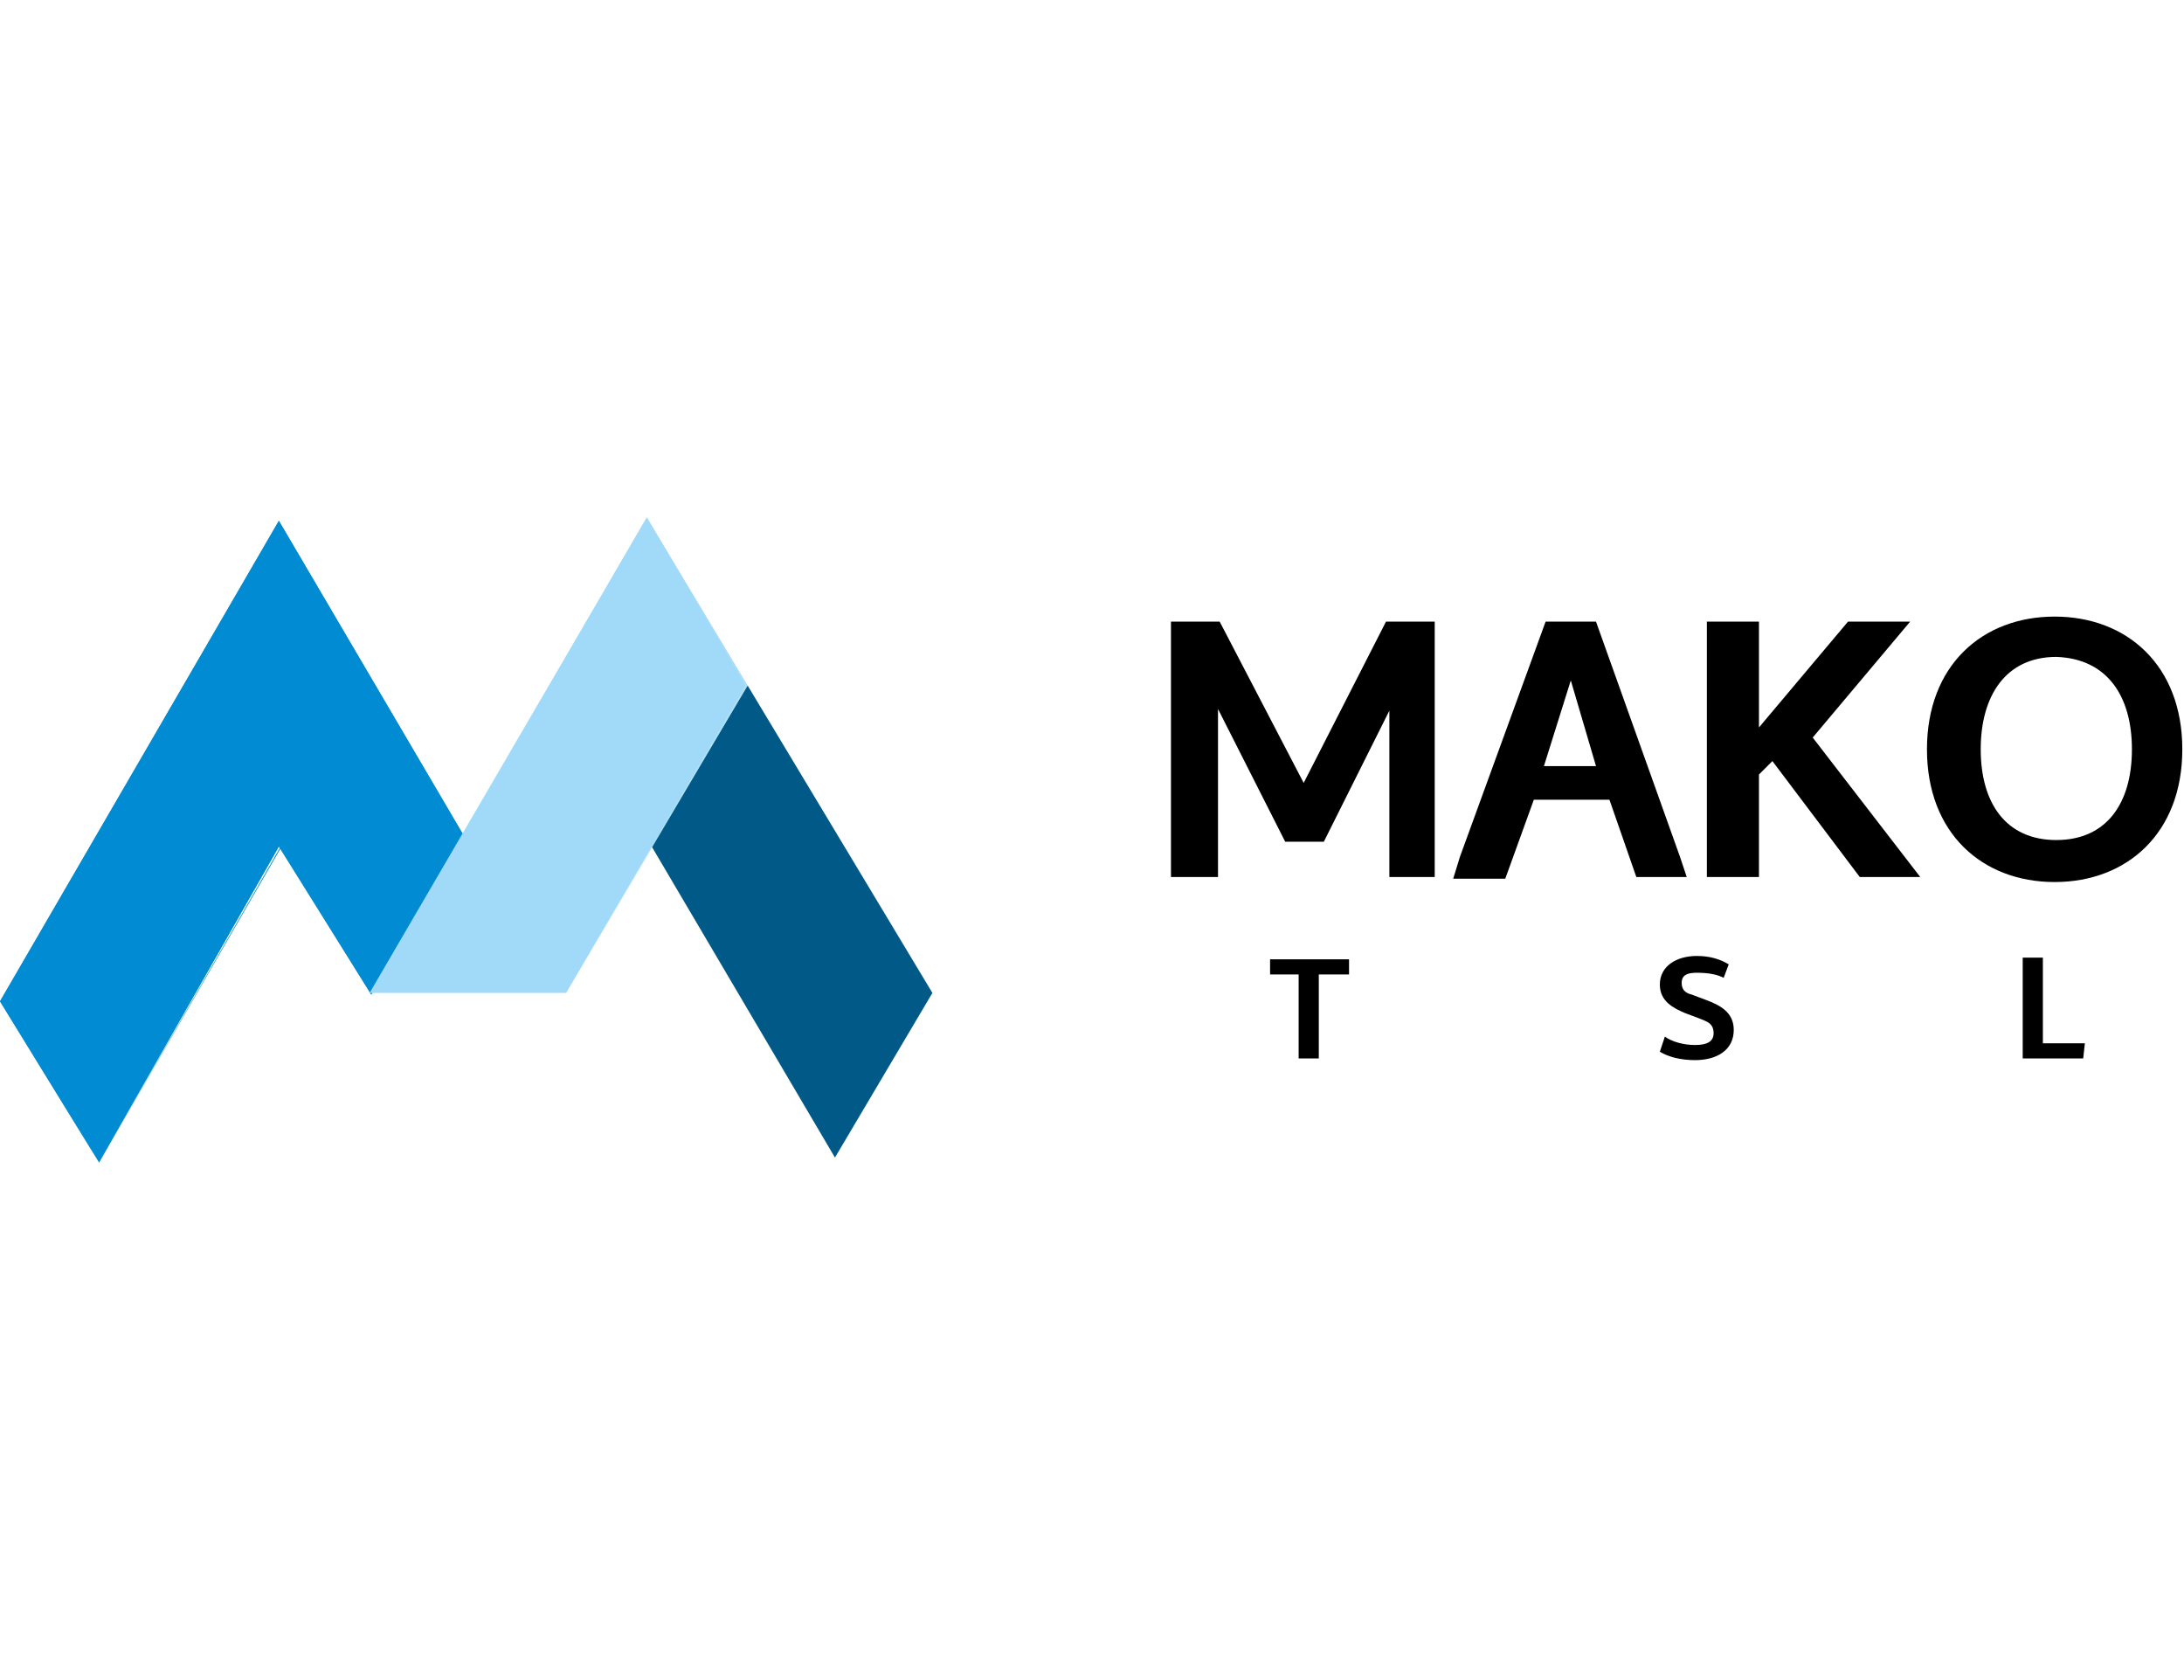
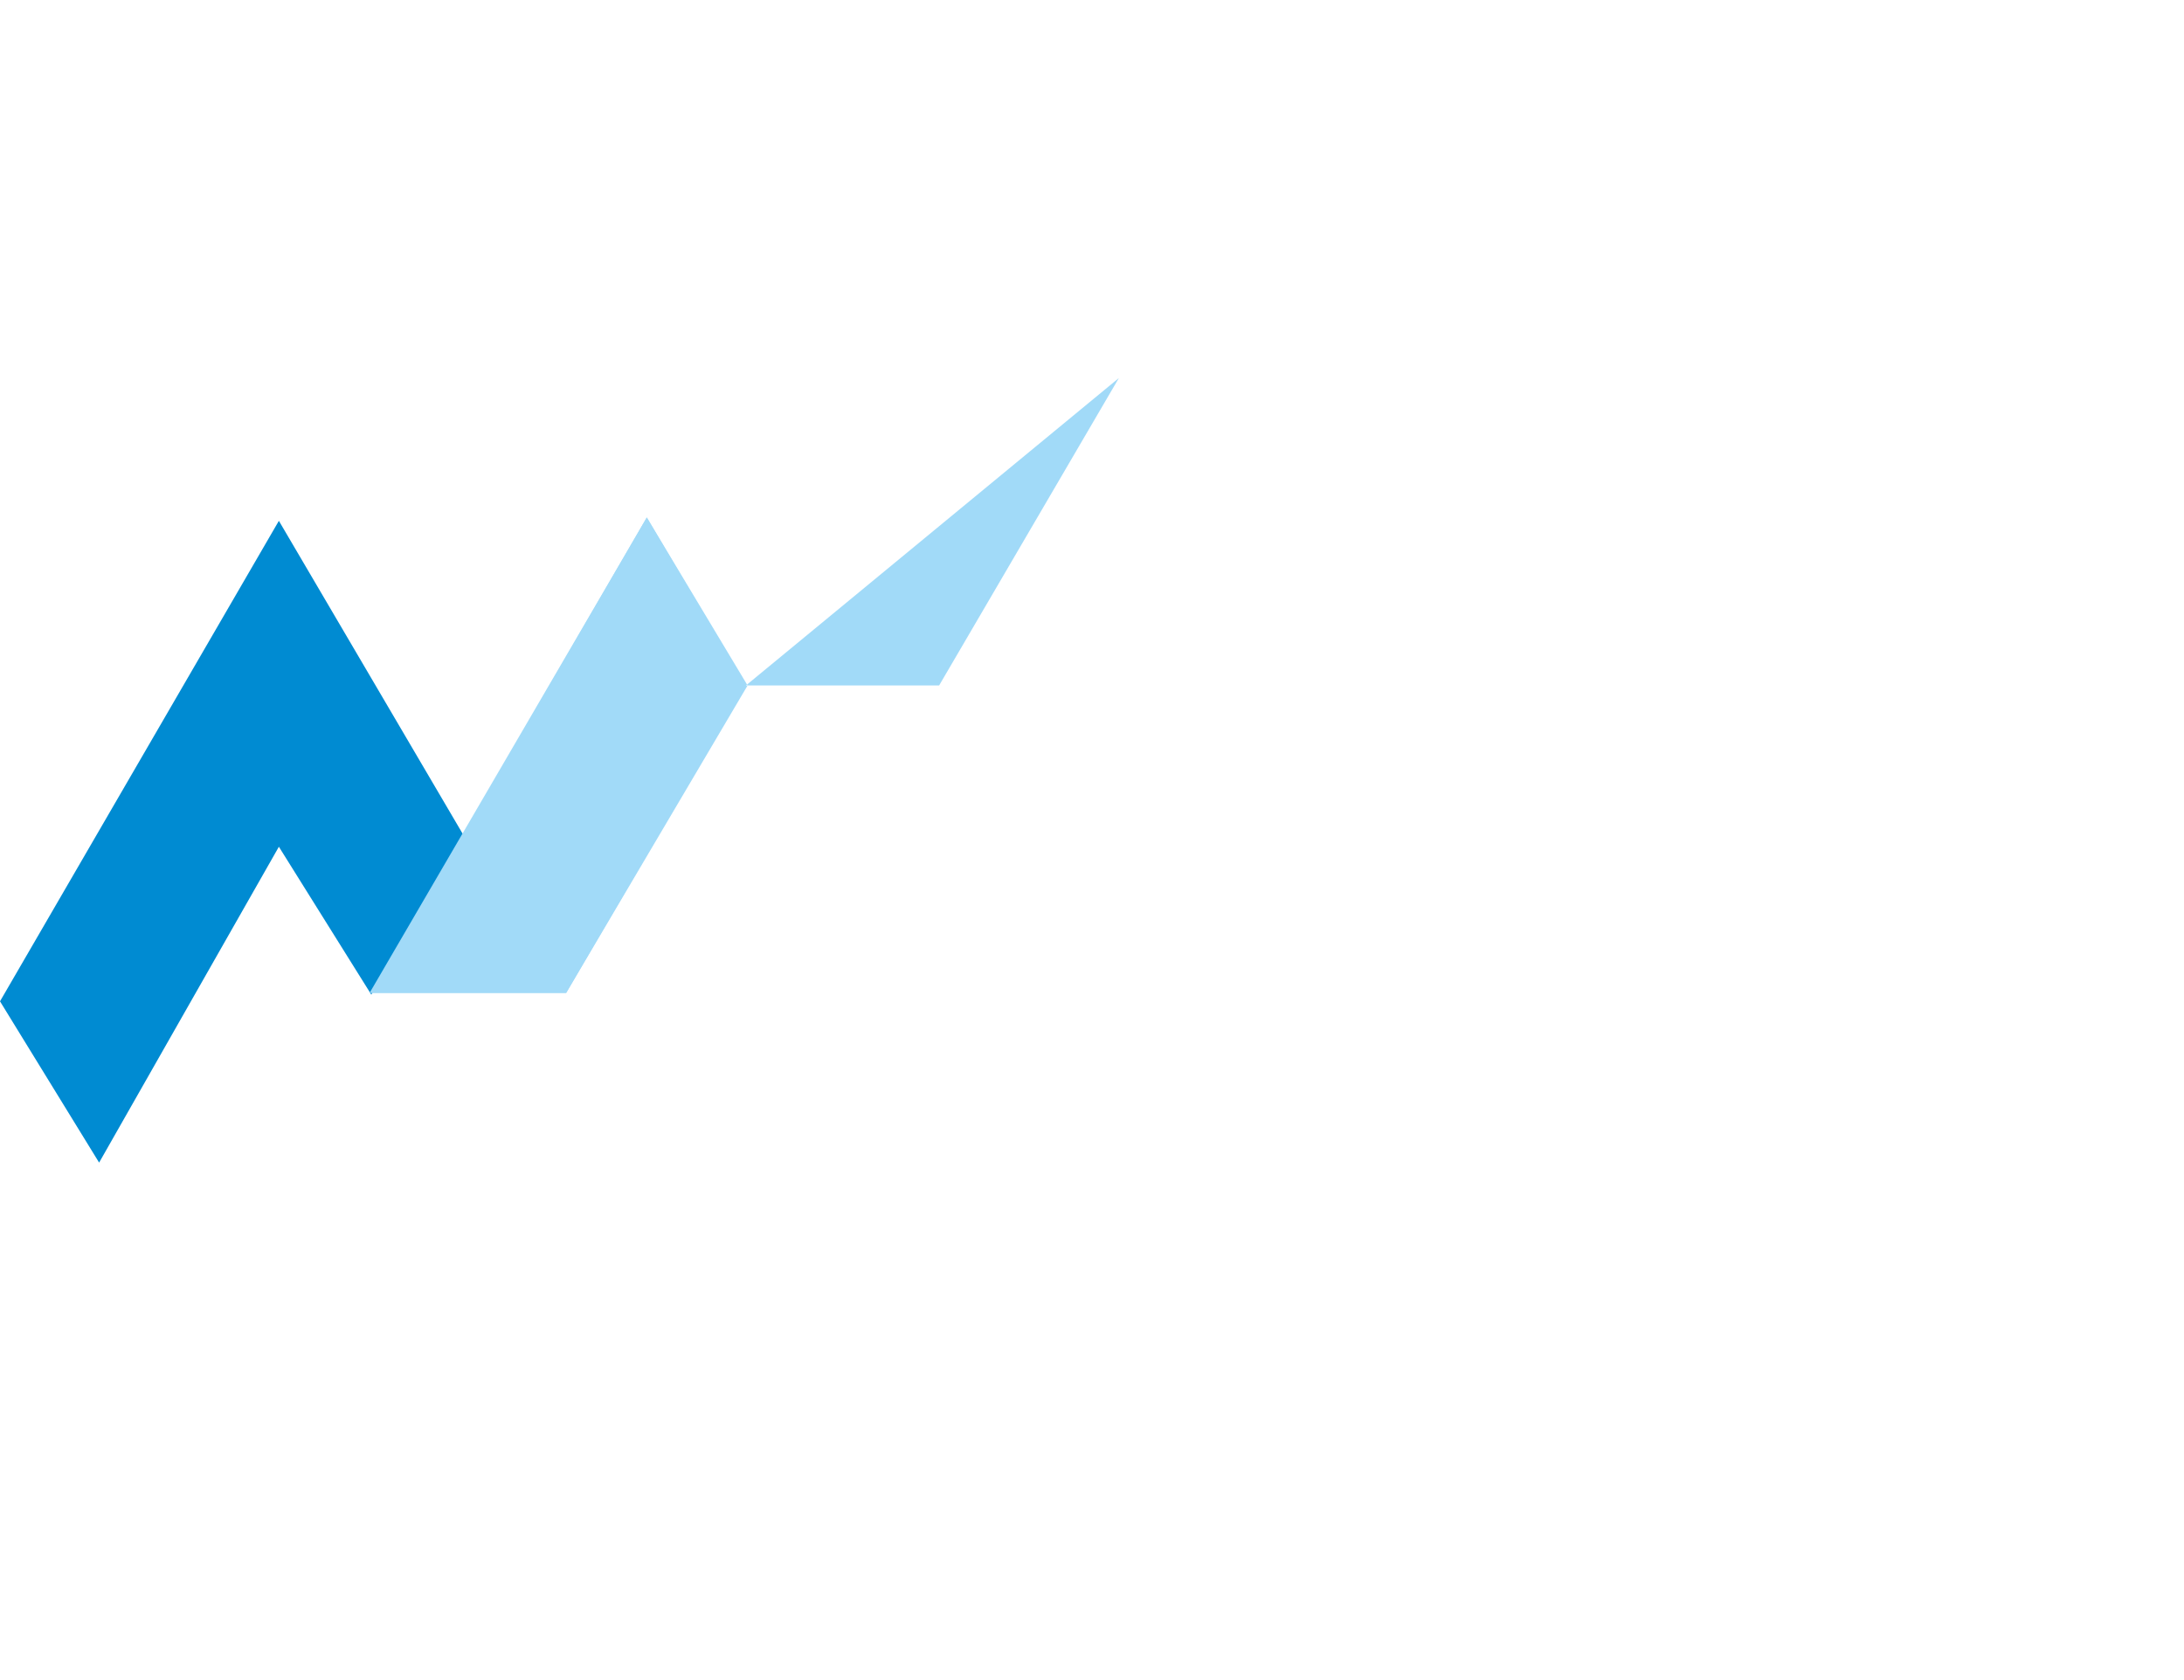
<svg xmlns="http://www.w3.org/2000/svg" version="1" viewBox="0 0 130 100">
  <g fill-rule="evenodd" clip-rule="evenodd">
-     <polygon fill="#005987" points="44.5,40.8 55.5,59.1 49.7,68.9 38.8,50.4   " />
    <polygon fill="#008BD2" points="16.6,31 27.7,49.9 22.1,59.2 16.6,50.4 5.9,69.2 0,59.6       " />
-     <path fill="#008BD2" d="M16.6 31l11.1 18.9-5.6 9.2-5.4-8.7L5.9 69.2 0 59.6 16.6 31zm11 18.9l-11-18.8L.1 59.6l5.8 9.6 10.8-18.7 5.4 8.7 5.5-9.3z" />
    <polygon fill="#A1DAF8" points="44.4,40.8 38.5,30.8 22.1,59.1 33.7,59.1   " />
-     <path fill="#A1DAF8" d="M44.4 40.8l-5.9-9.9-16.3 28.2h11.5l10.7-18.3zm-5.9-10l6 10-10.8 18.3H22l16.5-28.3z" />
-     <path d="M82.6 52.2h2.8V37h-2.9l-4.9 9.6-5-9.6h-2.9v15.2h2.8v-10l4 7.9h2.3l3.9-7.8v9.9h-.1zm14.8 0h3L100 51l-5-14h-3l-5.1 14-.4 1.3h3.1l1.7-4.7h4.5l1.6 4.6zm-5.5-6.6l1.6-5.1 1.5 5.1h-3.1zm12.8.5l.8-.8 5.2 6.9h3.6l-6.4-8.3 5.8-6.9H110l-5.3 6.3V37h-3.1v15.2h3.1v-6.1zm22.2-1.5c0 3.2-1.5 5.4-4.5 5.4s-4.5-2.2-4.5-5.4 1.5-5.5 4.5-5.5c3 .1 4.5 2.3 4.5 5.5zm-12.2 0c0 5 3.3 7.9 7.6 7.9s7.6-2.9 7.6-7.9-3.3-7.9-7.6-7.9-7.6 2.9-7.6 7.9zM78.6 58h1.7v-.9h-4.7v.9h1.7v5h1.2v-5h.1zm24 .2l.3-.8c-.5-.3-1.1-.5-1.9-.5-1.2 0-2.2.6-2.2 1.7 0 1 .8 1.4 1.5 1.7l.8.3c.5.2.9.3.9.9 0 .5-.4.7-1.1.7-.7 0-1.4-.2-1.8-.5l-.3.9c.5.3 1.2.5 2.1.5 1.3 0 2.3-.6 2.3-1.8 0-1.1-.9-1.5-1.7-1.8l-.8-.3c-.4-.1-.6-.3-.6-.7 0-.5.4-.6.9-.6.7 0 1.2.1 1.6.3zm19 3.9V57h-1.2v6h3.6l.1-.9h-2.5z" />
+     <path fill="#A1DAF8" d="M44.4 40.8h11.5l10.7-18.3zm-5.9-10l6 10-10.8 18.3H22l16.5-28.3z" />
  </g>
</svg>